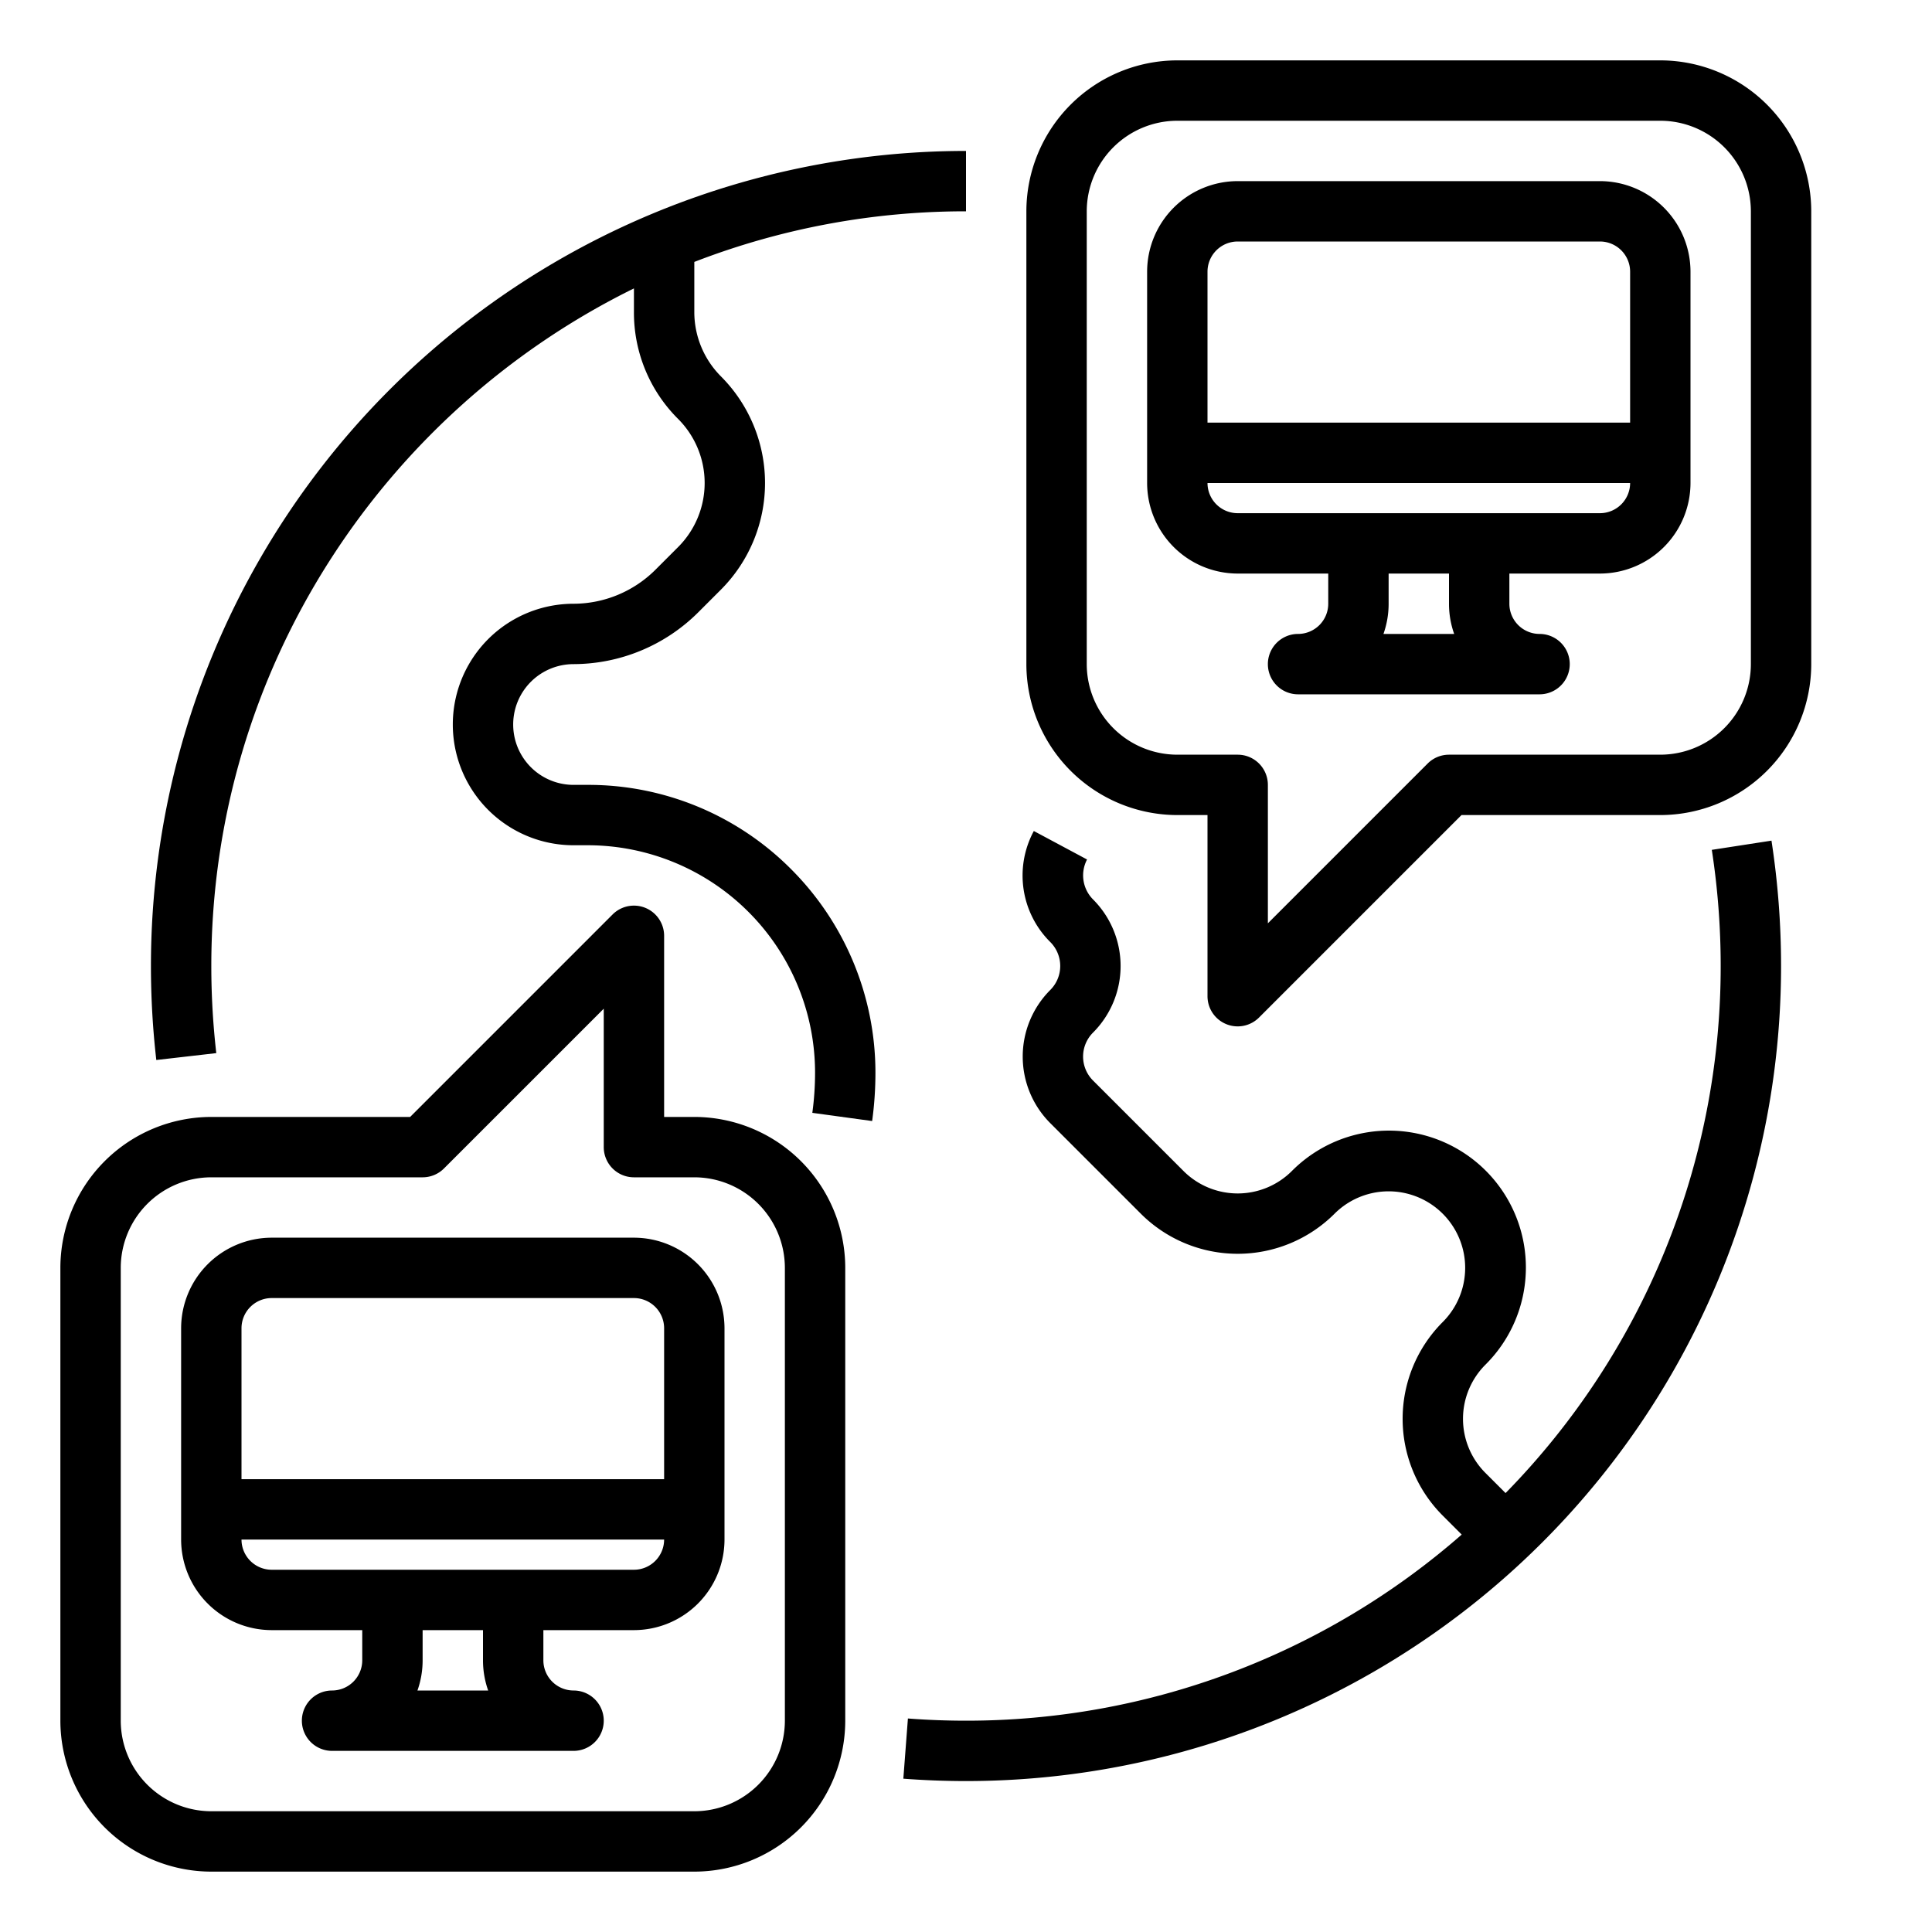
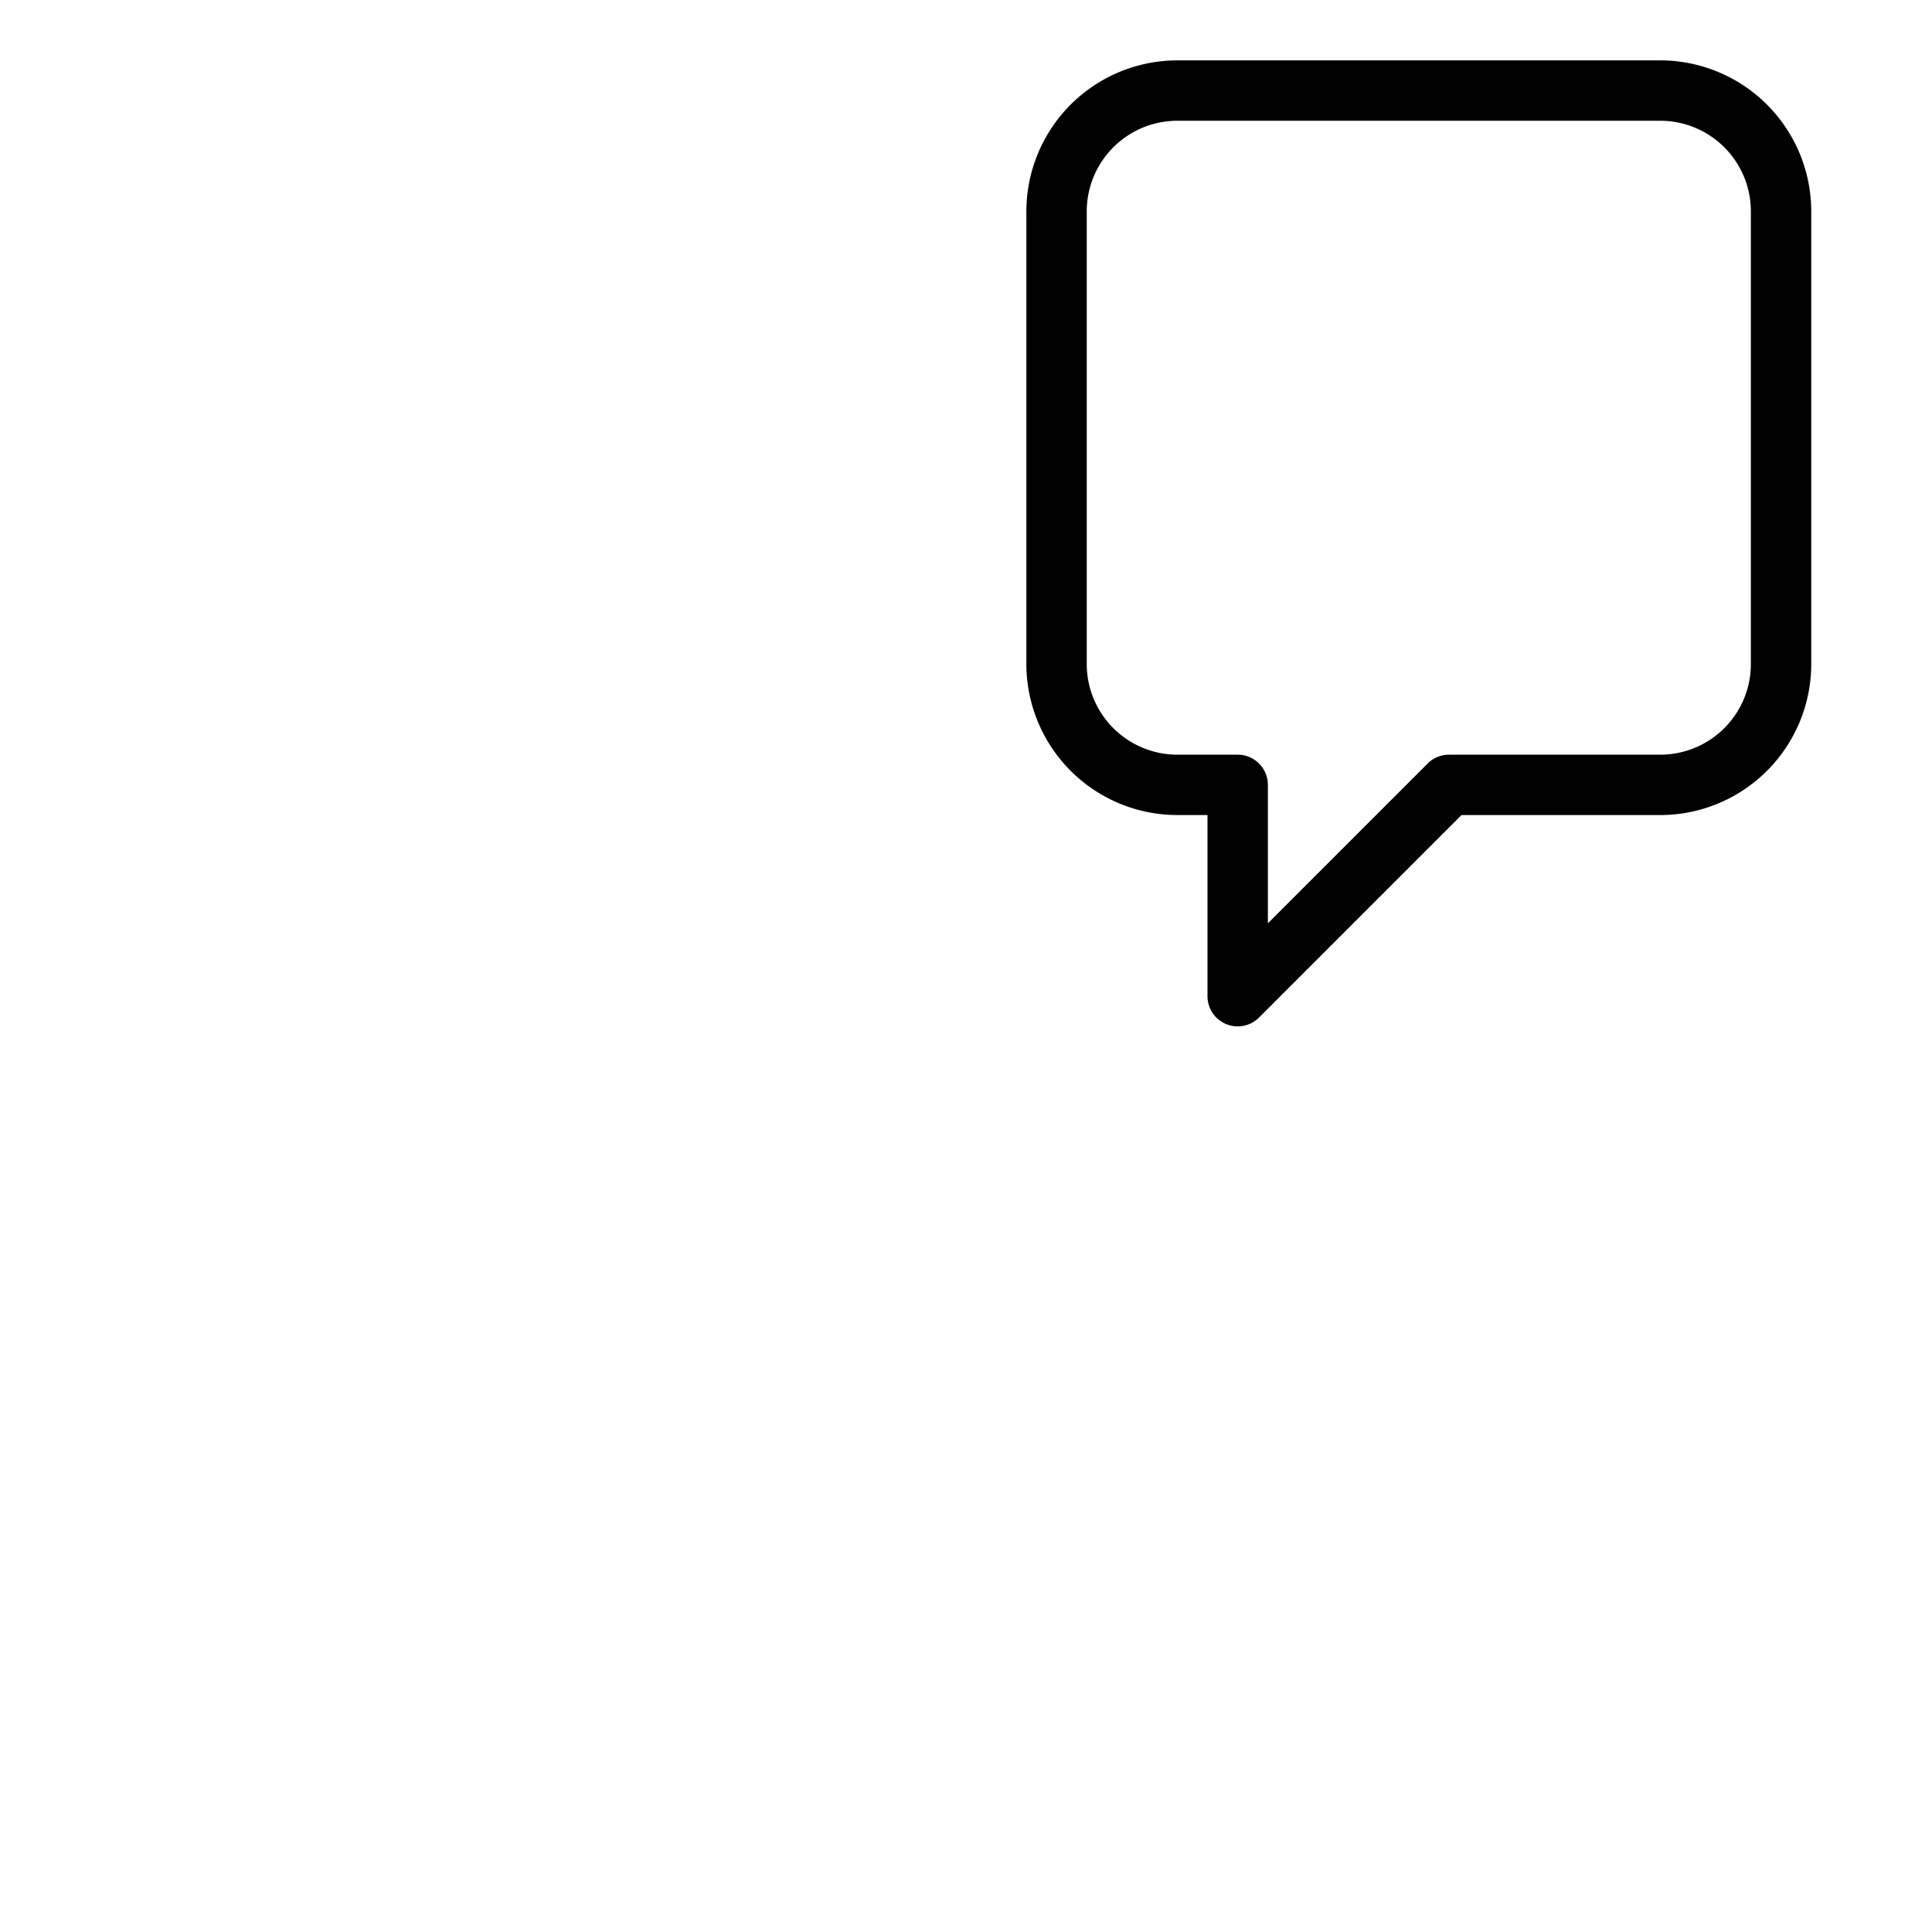
<svg xmlns="http://www.w3.org/2000/svg" viewBox="0 0 512 512" width="512" height="512">
  <g id="Out_line" data-name="Out line">
-     <path d="M184,296h-8V248a8,8,0,0,0-13.657-5.657L108.687,296H56a40.045,40.045,0,0,0-40,40V456a40.045,40.045,0,0,0,40,40H184a40.045,40.045,0,0,0,40-40V336A40.045,40.045,0,0,0,184,296Zm24,160a24.027,24.027,0,0,1-24,24H56a24.027,24.027,0,0,1-24-24V336a24.027,24.027,0,0,1,24-24h56a7.999,7.999,0,0,0,5.657-2.343L160,267.313V304a8,8,0,0,0,8,8h16a24.027,24.027,0,0,1,24,24Z" />
-     <path d="M168,328H72a24.027,24.027,0,0,0-24,24v56a24.027,24.027,0,0,0,24,24H96v8a8.009,8.009,0,0,1-8,8,8,8,0,0,0,0,16h64a8,8,0,0,0,0-16,8.009,8.009,0,0,1-8-8v-8h24a24.027,24.027,0,0,0,24-24V352A24.027,24.027,0,0,0,168,328ZM72,344h96a8.009,8.009,0,0,1,8,8v40H64V352A8.009,8.009,0,0,1,72,344Zm57.371,104H110.629A23.893,23.893,0,0,0,112,440v-8h16v8A23.893,23.893,0,0,0,129.371,448ZM168,416H72a8.009,8.009,0,0,1-8-8H176A8.009,8.009,0,0,1,168,416Z" />
    <path d="M440,16H312a40.045,40.045,0,0,0-40,40V176a40.045,40.045,0,0,0,40,40h8v48a7.999,7.999,0,0,0,13.657,5.657L387.313,216H440a40.045,40.045,0,0,0,40-40V56A40.045,40.045,0,0,0,440,16Zm24,160a24.027,24.027,0,0,1-24,24H384a7.999,7.999,0,0,0-5.657,2.343L336,244.687V208a8,8,0,0,0-8-8H312a24.027,24.027,0,0,1-24-24V56a24.027,24.027,0,0,1,24-24H440a24.027,24.027,0,0,1,24,24Z" />
-     <path d="M424,48H328a24.027,24.027,0,0,0-24,24v56a24.027,24.027,0,0,0,24,24h24v8a8.009,8.009,0,0,1-8,8,8,8,0,0,0,0,16h64a8,8,0,0,0,0-16,8.009,8.009,0,0,1-8-8v-8h24a24.027,24.027,0,0,0,24-24V72A24.027,24.027,0,0,0,424,48ZM328,64h96a8.009,8.009,0,0,1,8,8v40H320V72A8.009,8.009,0,0,1,328,64Zm57.371,104H366.629A23.893,23.893,0,0,0,368,160v-8h16v8A23.893,23.893,0,0,0,385.371,168ZM424,136H328a8.009,8.009,0,0,1-8-8H432A8.009,8.009,0,0,1,424,136Z" />
-     <path d="M453.647,225.221A202.313,202.313,0,0,1,456,256a199.326,199.326,0,0,1-57.008,139.679l-5.335-5.335a20.271,20.271,0,0,1,0-28.687,36.284,36.284,0,1,0-51.313-51.313,20.309,20.309,0,0,1-28.687,0l-24-24a8.972,8.972,0,0,1,0-12.687,24.971,24.971,0,0,0,0-35.313,9.028,9.028,0,0,1-1.575-10.569l-14.107-7.549a24.822,24.822,0,0,0,4.369,29.431,8.972,8.972,0,0,1,0,12.687,24.971,24.971,0,0,0,0,35.313l24,24a36.325,36.325,0,0,0,51.313,0,20.284,20.284,0,1,1,28.687,28.687,36.27,36.27,0,0,0,0,51.313l5.023,5.023A199.156,199.156,0,0,1,256,456c-5.127,0-10.306-.196-15.393-.584l-1.214,15.954C244.882,471.788,250.47,472,256,472A216.001,216.001,0,0,0,472,256a218.361,218.361,0,0,0-2.54-33.221Z" />
-     <path d="M209.657,230.343A75.779,75.779,0,0,0,155.72,208H152a16,16,0,0,1,0-32,46.945,46.945,0,0,0,32.967-13.653l6.06-6.06a40.011,40.011,0,0,0,0-56.573A24.157,24.157,0,0,1,184,82.75V69.414A198.977,198.977,0,0,1,256,56V40A216.001,216.001,0,0,0,40,256a219.123,219.123,0,0,0,1.422,24.913l15.896-1.826A203.064,203.064,0,0,1,56,256c0-78.721,45.723-146.954,112-179.567V82.75a39.727,39.727,0,0,0,11.713,28.277,24.012,24.012,0,0,1,0,33.946l-6.06,6.06A30.835,30.835,0,0,1,152,160a32,32,0,0,0,0,64h3.72A60.287,60.287,0,0,1,216,284.28a78.577,78.577,0,0,1-.725,10.634l15.852,2.173A94.588,94.588,0,0,0,232,284.28a76.294,76.294,0,0,0-22.343-53.937Z" />
  </g>
</svg>